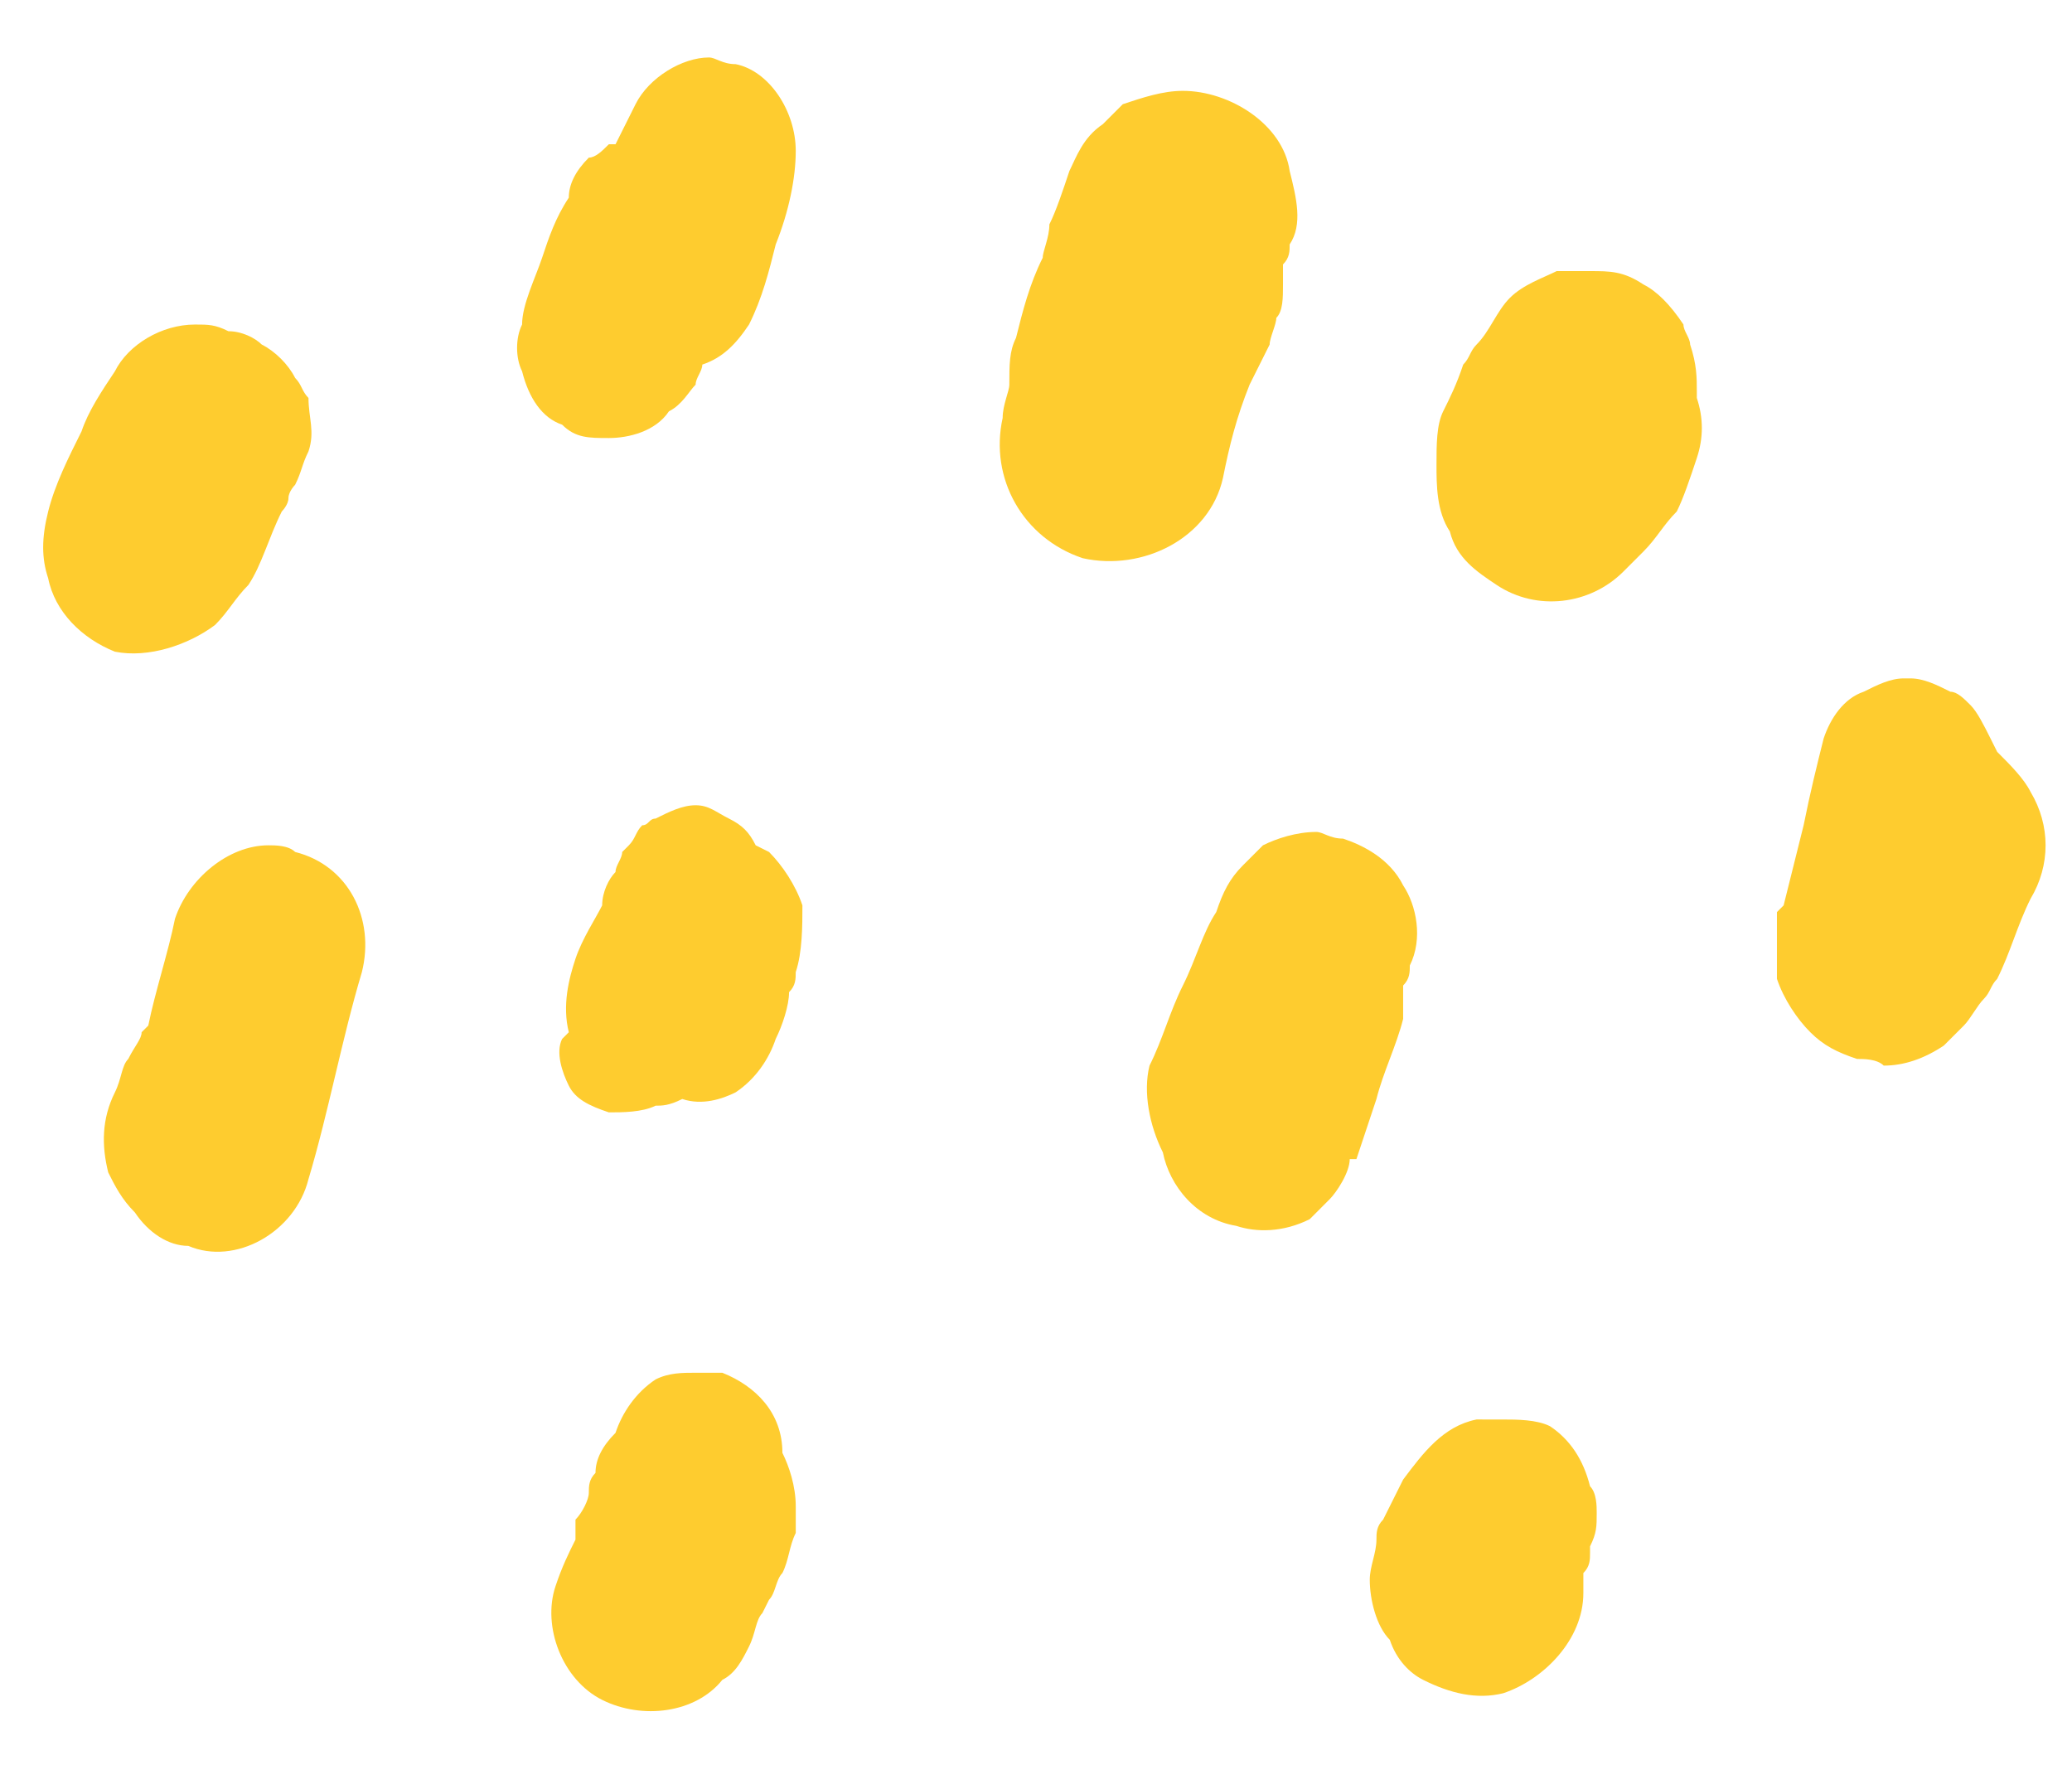
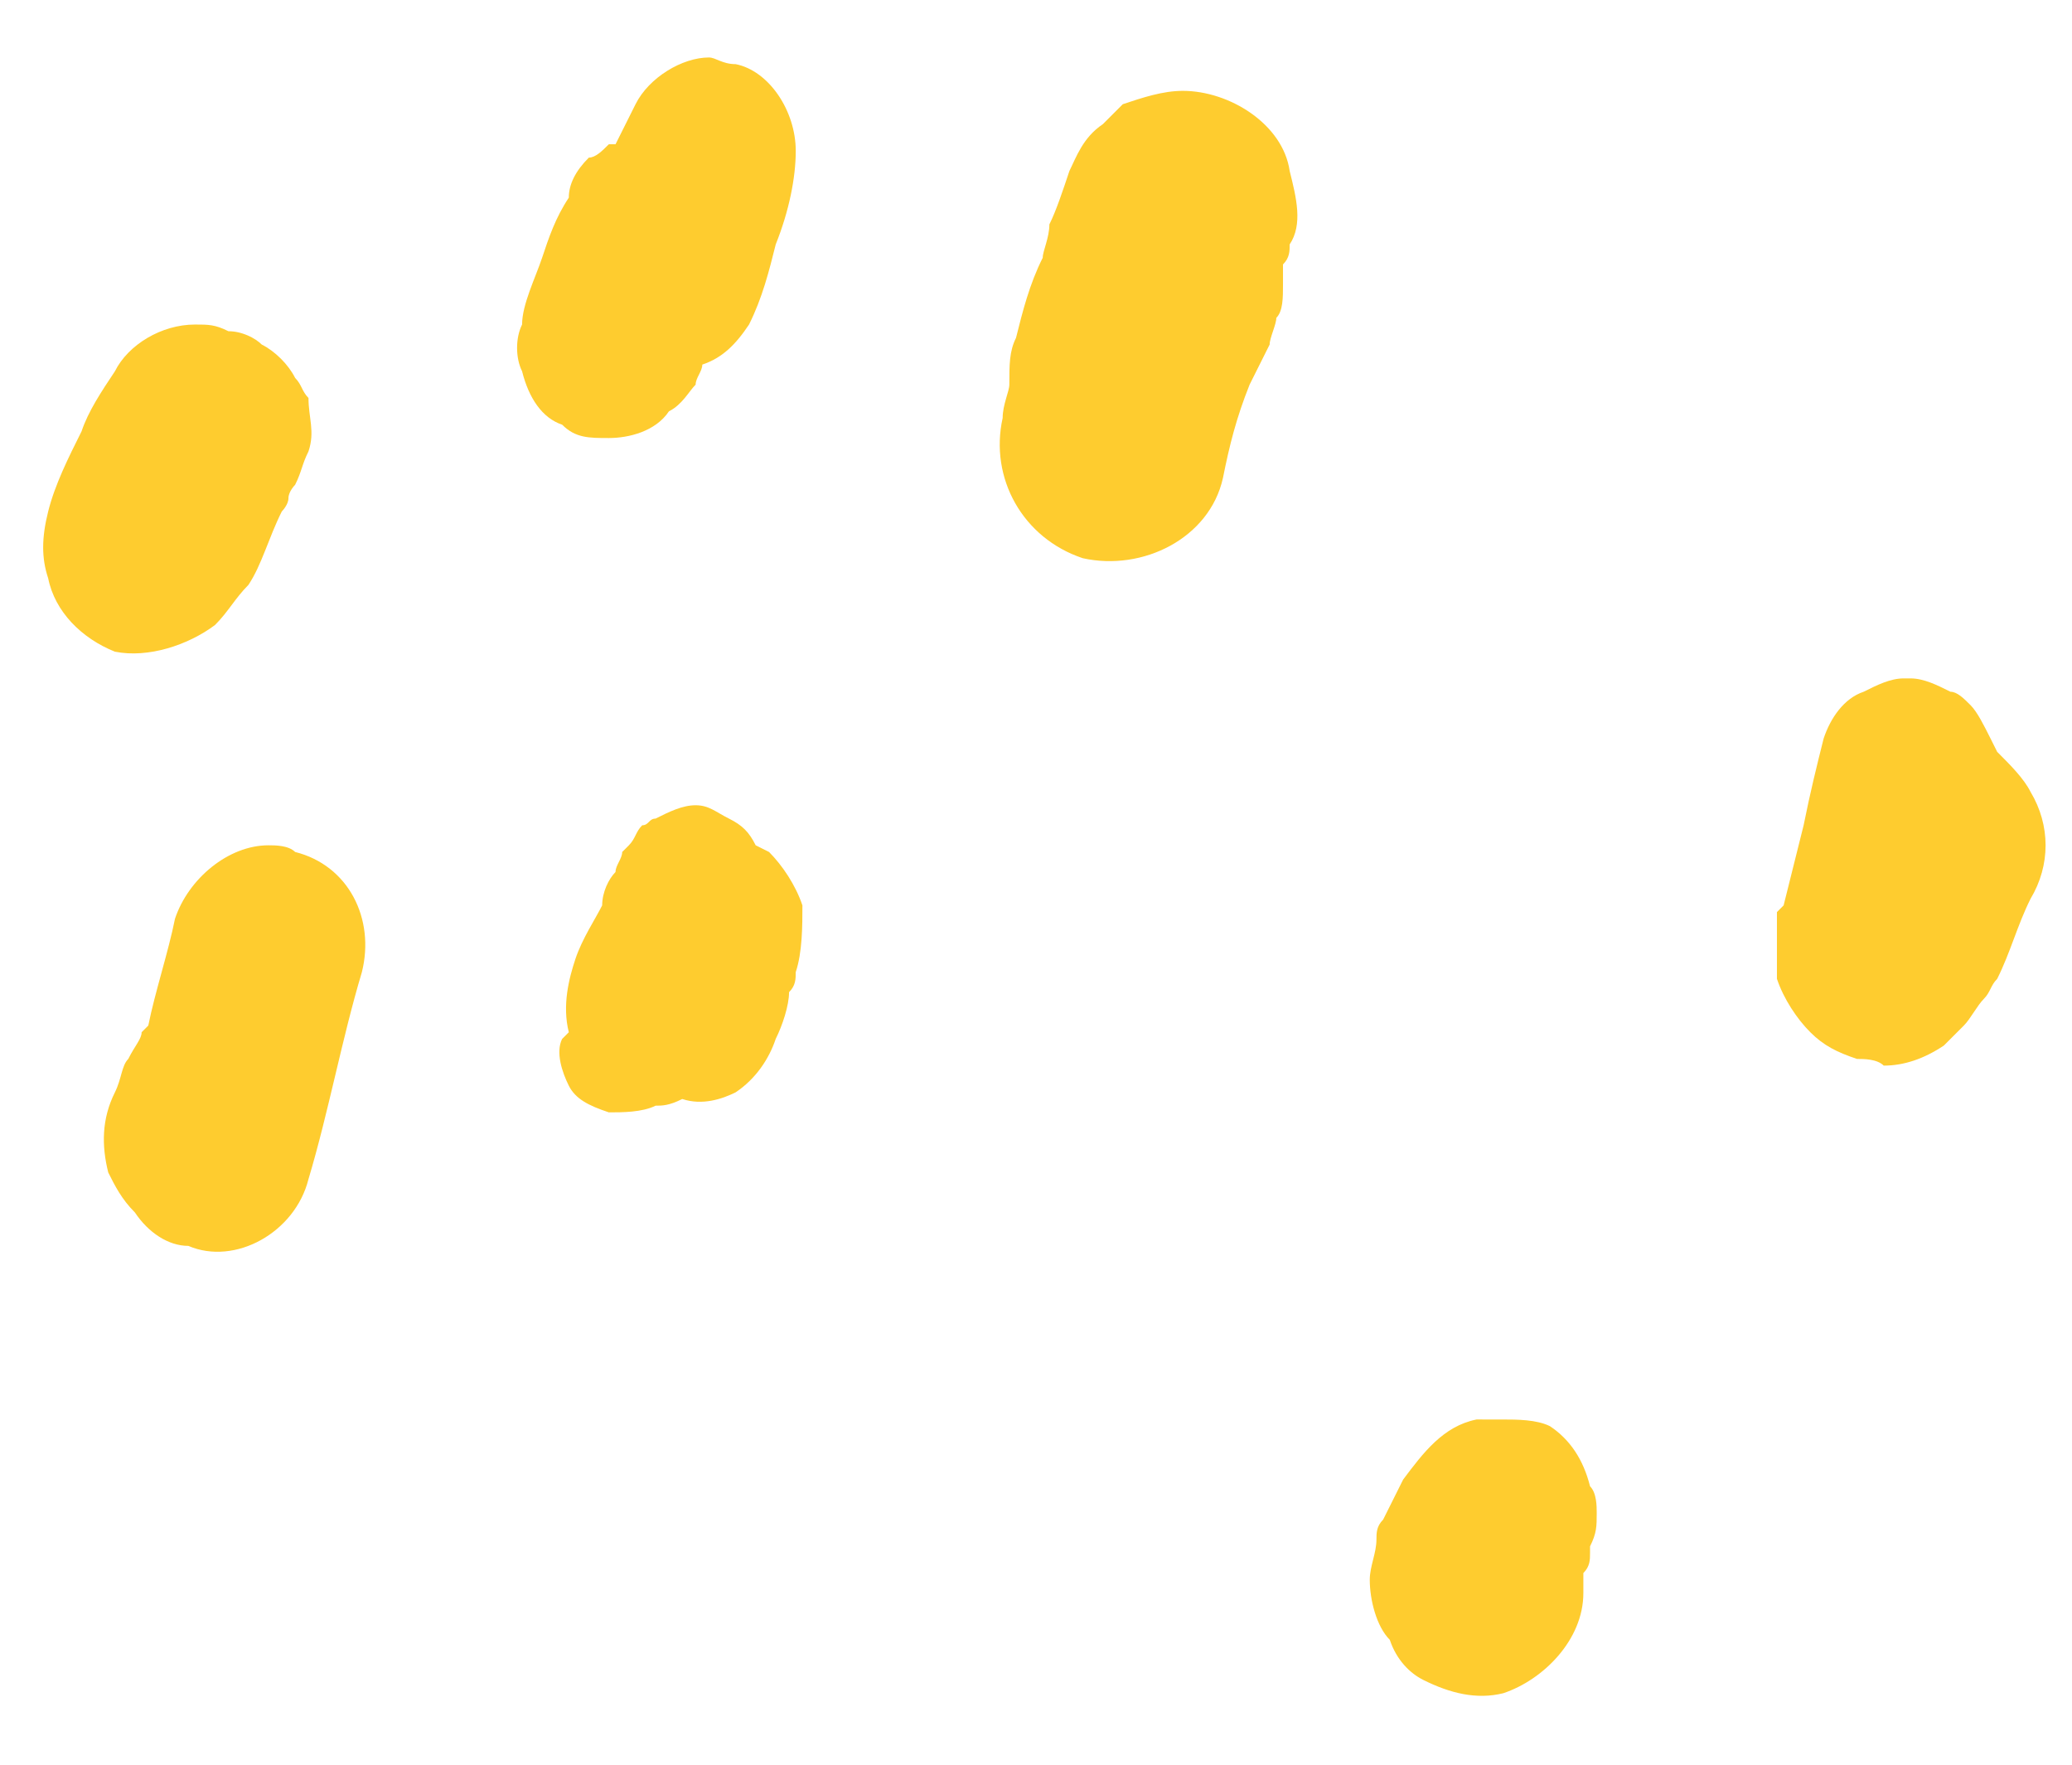
<svg xmlns="http://www.w3.org/2000/svg" version="1.1" id="圖層_1" x="0px" y="0px" width="300px" height="255.5px" viewBox="0 0 300 255.5" enable-background="new 0 0 300 255.5" xml:space="preserve">
  <g id="Group_x5F_10">
    <g>
      <path fill="#FECC2F" d="M16.639,53.74c-1.933,2.899-3.866,5.798-4.832,8.698c-1.933,3.865-3.866,7.731-4.833,11.597    c-0.966,3.866-0.966,6.765,0,9.665c0.967,4.832,4.833,8.698,9.665,10.63c4.832,0.966,10.63-0.966,14.496-3.866    c1.933-1.933,2.899-3.866,4.832-5.798c1.933-2.899,2.899-6.765,4.832-10.631c0,0,0.966-0.966,0.966-1.933    c0-0.967,0.967-1.933,0.967-1.933c0.966-1.933,0.966-2.899,1.933-4.832c0.966-2.899,0-4.832,0-7.731    c-0.966-0.966-0.966-1.933-1.933-2.899c-0.967-1.933-2.899-3.866-4.832-4.832c-0.967-0.967-2.899-1.933-4.833-1.933    c-1.933-0.966-2.899-0.966-4.832-0.966C23.404,46.975,18.572,49.874,16.639,53.74z" />
      <path fill="#FECC2F" d="M92.02,15.083c-0.966,1.933-1.933,3.866-2.899,5.798h-0.966c-0.966,0.966-1.933,1.933-2.899,1.933    c-1.933,1.933-2.899,3.866-2.899,5.799c-1.933,2.899-2.899,5.798-3.866,8.698c-0.966,2.899-2.899,6.765-2.899,9.664    c-0.966,1.933-0.966,4.832,0,6.765c0.966,3.865,2.899,6.765,5.799,7.731c1.933,1.933,3.866,1.933,6.765,1.933    c2.899,0,6.765-0.966,8.698-3.866c1.933-0.966,2.899-2.899,3.866-3.866c0-0.966,0.966-1.933,0.966-2.899l0,0    c2.899-0.966,4.832-2.899,6.765-5.798c1.933-3.866,2.899-7.731,3.866-11.597c1.933-4.832,2.899-9.664,2.899-13.53    c0-5.798-3.865-11.597-8.698-12.563c-1.933,0-2.899-0.966-3.865-0.966C98.785,8.318,93.953,11.217,92.02,15.083z" />
      <path fill="#FECC2F" d="M25.337,132.984c-0.967,4.834-2.899,10.632-3.866,15.464l0,0l-0.966,0.967    c0,0.966-0.967,1.933-1.933,3.864c-0.966,0.968-0.966,2.899-1.933,4.832c-1.933,3.867-1.933,7.73-0.967,11.599    c0.967,1.933,1.933,3.865,3.866,5.798c1.933,2.899,4.832,4.832,7.731,4.832c6.765,2.899,15.463-1.933,17.396-9.664    c2.899-9.664,4.832-20.295,7.731-29.959c1.933-7.73-1.933-15.462-9.664-17.395c-0.967-0.967-2.899-0.967-3.866-0.967    C33.068,122.355,27.27,127.188,25.337,132.984z" />
      <path fill="#FECC2F" d="M94.919,118.49c-0.966,0-0.966,0.966-1.933,0.966c-0.966,0.966-0.966,1.933-1.933,2.899l-0.966,0.966    c0,0.966-0.967,1.933-0.967,2.899c-0.966,0.967-1.933,2.899-1.933,4.832c-0.966,1.933-2.899,4.832-3.866,7.731    c-0.967,2.898-1.933,6.765-0.966,10.631l-0.966,0.966c-0.967,1.935,0,4.833,0.966,6.767s2.899,2.898,5.798,3.865    c1.933,0,4.832,0,6.765-0.967l0,0c0.966,0,1.933,0,3.866-0.967c2.899,0.967,5.798,0,7.731-0.967    c2.899-1.935,4.833-4.832,5.799-7.731c0.966-1.933,1.933-4.832,1.933-6.765c0.966-0.967,0.966-1.934,0.966-2.899    c0.967-2.897,0.967-6.765,0.967-9.663c-0.967-2.9-2.899-5.799-4.832-7.73l-1.933-0.966l0,0c-0.966-1.933-1.933-2.899-3.866-3.866    c-1.933-0.967-2.899-1.933-4.832-1.933C98.785,116.557,96.852,117.523,94.919,118.49z" />
-       <path fill="#FECC2F" d="M190.594,120.422c0.967,0,1.934,0.966,3.866,0.966c2.899,0.967,6.765,2.899,8.697,6.765    c1.934,2.899,2.899,7.731,0.967,11.598c0,0.966,0,1.933-0.967,2.899c0,0.966,0,2.896,0,4.832    c-0.966,3.865-2.898,7.729-3.865,11.597c-0.967,2.899-1.933,5.799-2.899,8.698l0,0l0,0h-0.967c0,1.933-1.933,4.832-2.898,5.798    c-0.967,0.967-1.934,1.933-2.897,2.899c-3.864,1.933-7.729,1.933-10.631,0.967c-5.799-0.967-9.664-5.799-10.631-10.631    c-1.935-3.867-2.897-8.699-1.935-12.563c1.935-3.866,2.899-7.731,4.832-11.597c1.935-3.866,2.899-7.731,4.832-10.631    c0.967-2.899,1.935-4.833,3.866-6.767c0.966-0.967,1.933-1.933,2.899-2.899C184.796,121.389,187.695,120.422,190.594,120.422z     M196.393,166.811v0.967l0,0V166.811z" />
-       <path fill="#FECC2F" d="M94.919,199.669c-2.899,1.933-4.832,4.832-5.799,7.731l0,0c-1.933,1.933-2.899,3.865-2.899,5.798    c-0.966,0.967-0.966,1.933-0.966,2.899c0,0.965-0.967,2.897-1.933,3.864c0,0.968,0,1.935,0,2.897    c-0.966,1.935-1.933,3.865-2.899,6.767c-1.933,5.798,0.967,13.529,6.765,16.431c5.798,2.898,13.53,1.933,17.396-2.899    c1.933-0.966,2.899-2.899,3.866-4.832c0.967-1.933,0.966-3.865,1.933-4.832l0.967-1.933c0.966-0.968,0.966-2.899,1.933-3.867    c0.966-1.932,0.966-3.864,1.933-5.797c0-1.935,0-2.899,0-3.866c0-2.899-0.966-5.798-1.933-7.731l0,0    c0-5.798-3.866-9.664-8.698-11.597c-0.966,0-2.899,0-3.866,0C98.785,198.702,96.852,198.702,94.919,199.669z" />
-       <path fill="#FECC2F" d="M225.385,39.243c-1.933,0.967-4.832,1.933-6.765,3.866s-2.899,4.832-4.832,6.765    c-0.966,0.966-0.966,1.933-1.933,2.899c-0.967,2.899-1.935,4.833-2.899,6.765c-0.965,1.932-0.968,4.832-0.968,7.731    s0,6.765,1.935,9.664c0.966,3.866,3.865,5.798,6.765,7.731c5.799,3.866,13.53,2.899,18.362-1.933    c0.966-0.966,1.933-1.933,2.897-2.899c1.935-1.933,2.9-3.866,4.832-5.799c0.968-1.933,1.935-4.832,2.9-7.731    c0.967-2.899,0.967-5.799,0-8.698v-0.967c0-1.933,0-3.866-0.968-6.765c0-0.966-0.967-1.933-0.967-2.899    c-1.935-2.899-3.865-4.832-5.8-5.798l0,0c-2.897-1.933-4.832-1.933-7.729-1.933C228.284,39.243,227.318,39.243,225.385,39.243z" />
      <path fill="#FECC2F" d="M269.841,100.127c-2.899,0.967-4.832,3.866-5.799,6.765c-0.967,3.866-1.933,7.731-2.899,12.563    c-0.967,3.866-1.933,7.731-2.897,11.597l-0.968,0.968c0,3.864,0,5.799,0,9.664c0.968,2.898,2.898,5.799,4.832,7.73    c1.935,1.934,3.865,2.898,6.767,3.865c0.967,0,2.897,0,3.865,0.967c2.897,0,5.799-0.967,8.696-2.898    c0.969-0.968,1.935-1.934,2.899-2.898s1.933-2.899,2.899-3.865c0.966-0.967,0.966-1.934,1.933-2.898    c1.933-3.865,2.899-7.73,4.832-11.598c2.899-4.832,2.899-10.631,0-15.463c-0.967-1.933-2.899-3.866-4.832-5.799l-0.967-1.933    c-0.966-1.933-1.933-3.866-2.899-4.832c-0.966-0.966-1.933-1.933-2.898-1.933c-1.934-0.966-3.864-1.933-5.799-1.933h-0.967    C273.706,98.195,271.773,99.161,269.841,100.127z" />
      <path fill="#FECC2F" d="M213.788,205.467c-4.832,0.967-7.731,4.832-10.631,8.698c-0.966,1.933-1.933,3.864-2.898,5.799    c-0.967,0.966-0.967,1.933-0.967,2.897c0,1.935-0.967,3.867-0.967,5.8c0,2.899,0.967,6.765,2.899,8.698    c0.967,2.896,2.897,4.832,4.832,5.798c3.864,1.933,7.729,2.899,11.598,1.933c5.798-1.933,11.597-7.73,11.597-14.496    c0-0.966,0-1.933,0-2.898c0.967-0.967,0.967-1.934,0.967-2.897v-0.967c0.966-1.935,0.966-2.897,0.966-4.832    c0-0.967,0-2.897-0.966-3.866c-0.967-3.863-2.899-6.765-5.799-8.695c-1.933-0.969-4.832-0.969-6.765-0.969    C215.721,205.467,214.755,205.467,213.788,205.467z" />
      <path fill="#FECC2F" d="M162.568,15.083c-0.967,0.966-1.936,1.933-2.899,2.899c-2.899,1.933-3.866,4.832-4.832,6.765    c-0.967,2.899-1.933,5.798-2.899,7.731c0,1.933-0.965,3.866-0.965,4.832c-1.934,3.866-2.899,7.731-3.867,11.597    c-0.966,1.933-0.966,3.865-0.966,6.765c0,0.966-0.967,2.899-0.967,4.832c-1.933,8.698,2.899,17.396,11.597,20.295    c8.698,1.933,18.362-2.899,20.295-11.597c0.968-4.832,1.935-8.698,3.865-13.53l0,0c0.967-1.933,1.934-3.866,2.899-5.798l0,0    c0-0.966,0.967-2.899,0.967-3.866c0.966-0.966,0.966-2.899,0.966-4.832c0-0.966,0-0.966,0-1.933v-0.966    c0.967-0.966,0.967-1.933,0.967-2.899c1.935-2.899,0.967-6.765,0-10.63c-0.967-6.765-8.696-11.597-15.463-11.597    C168.366,13.15,165.468,14.116,162.568,15.083z" />
    </g>
  </g>
</svg>